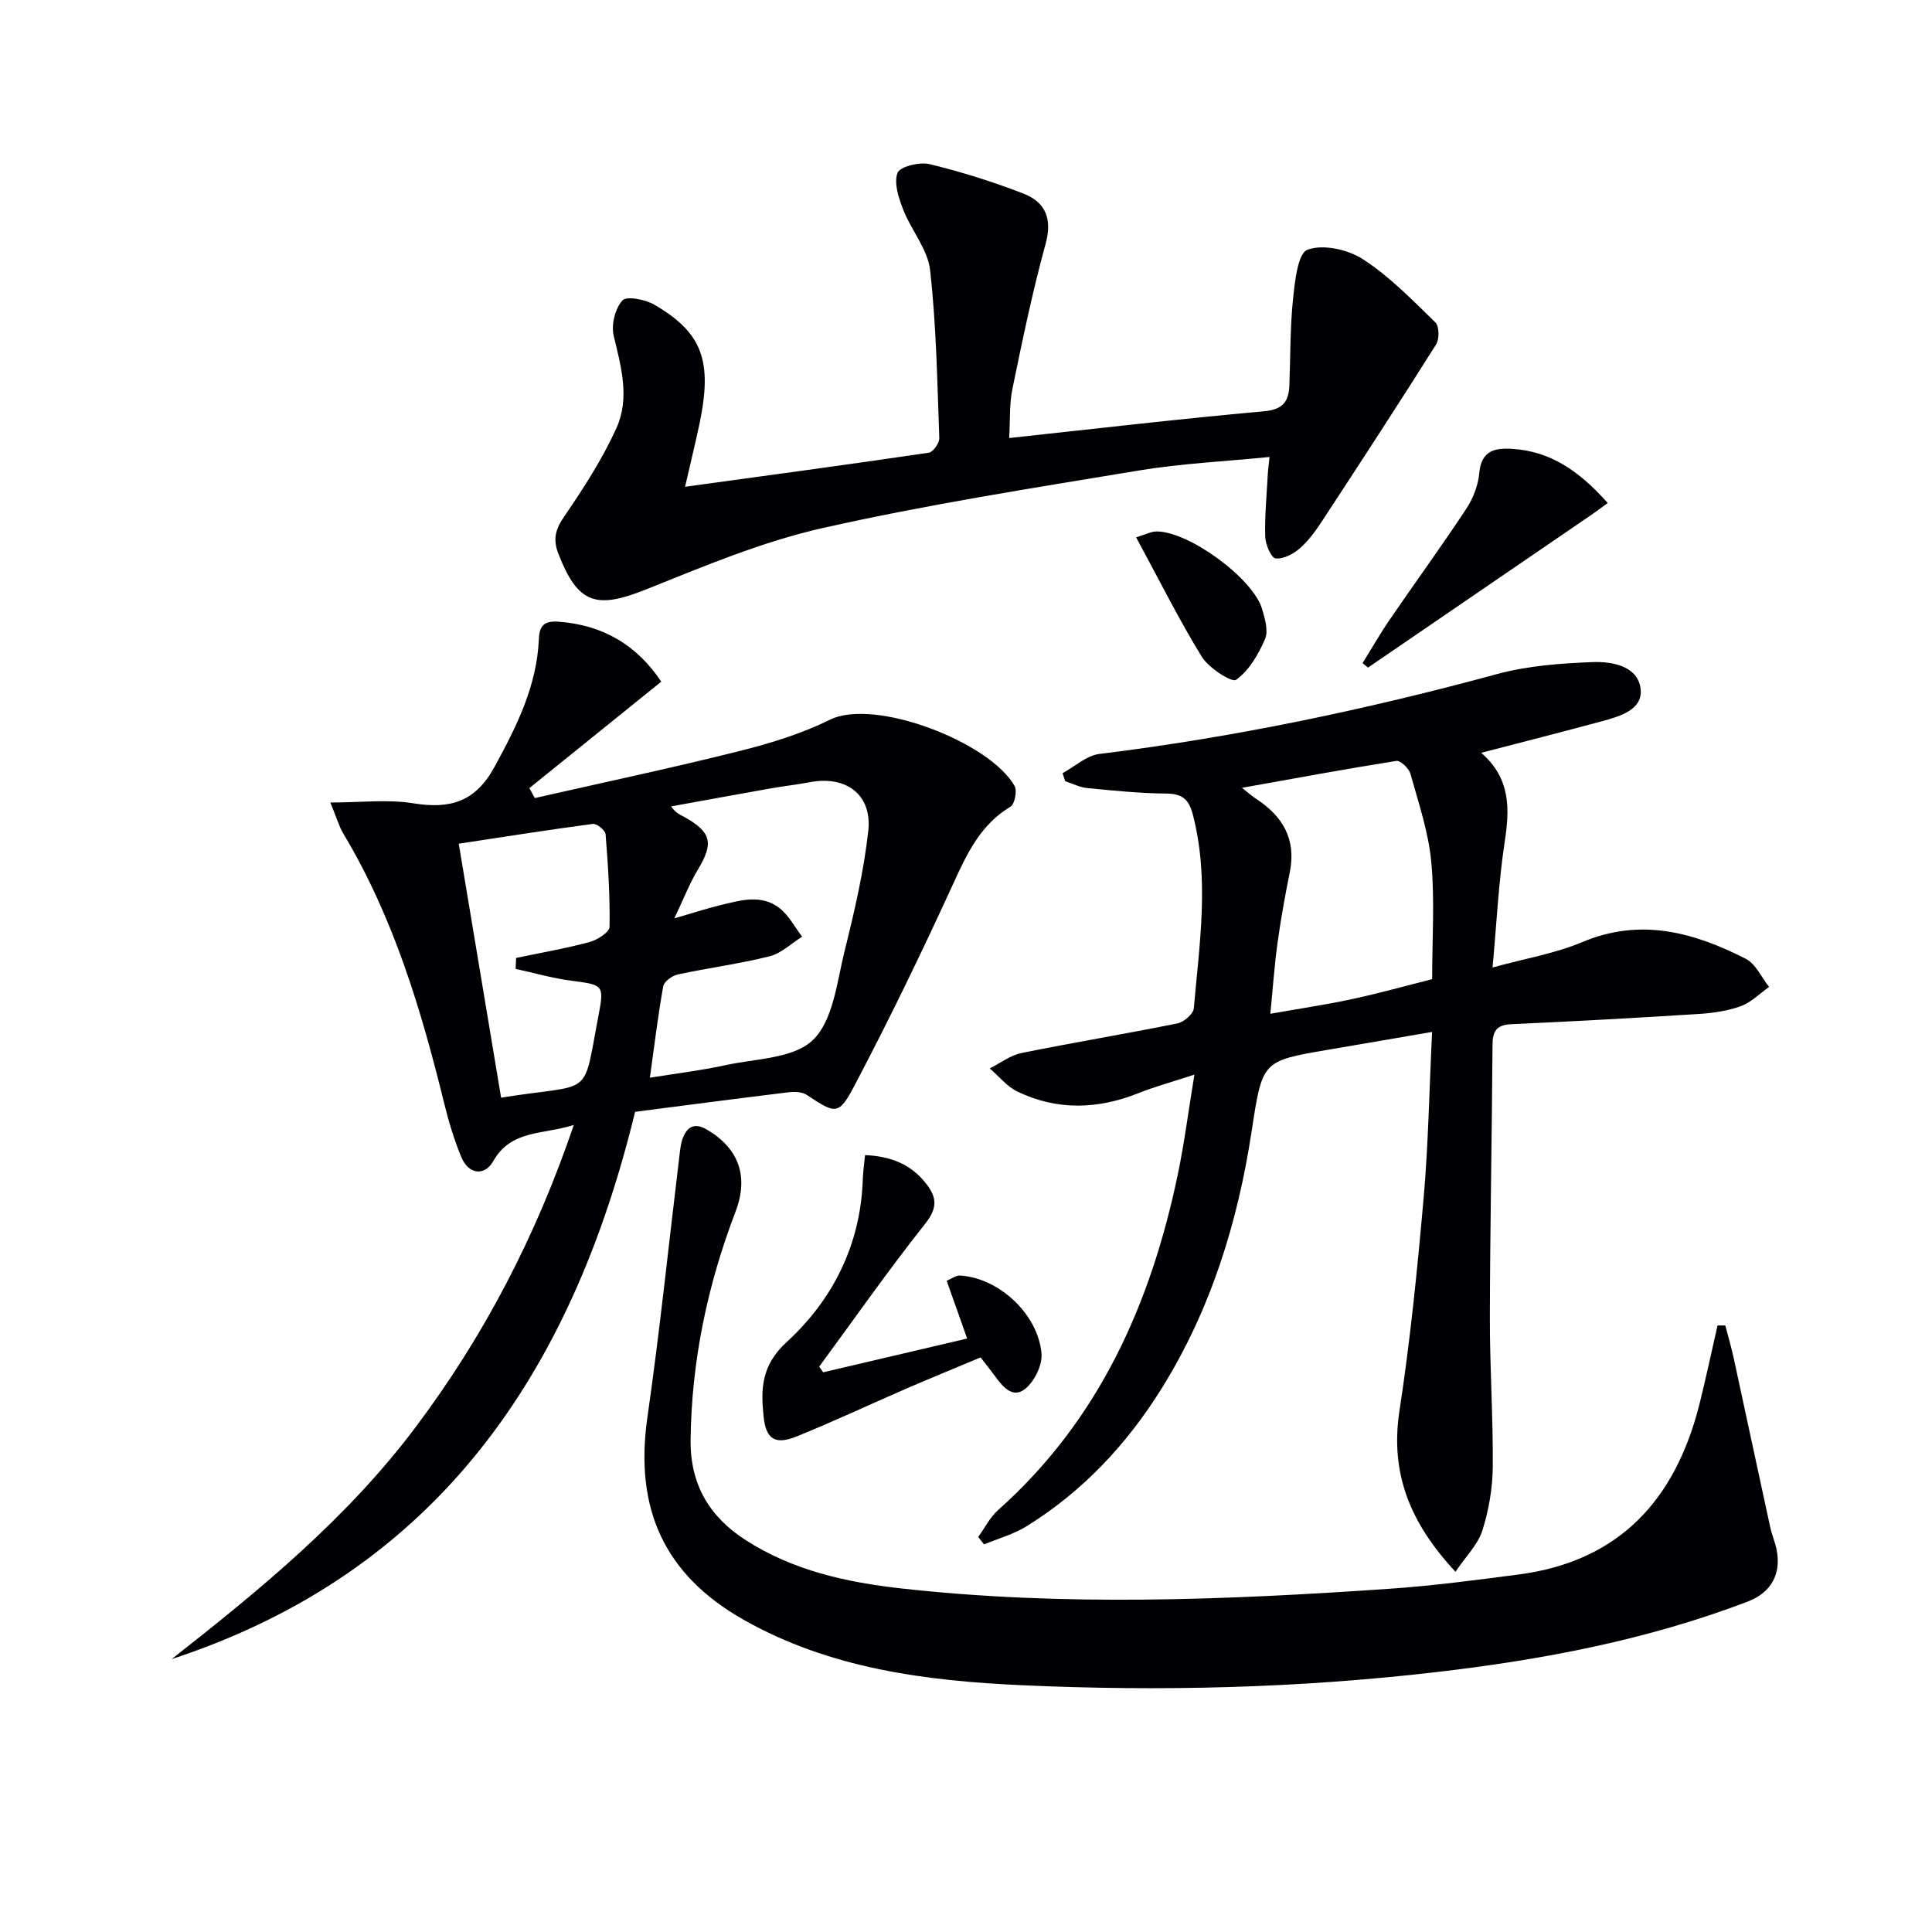
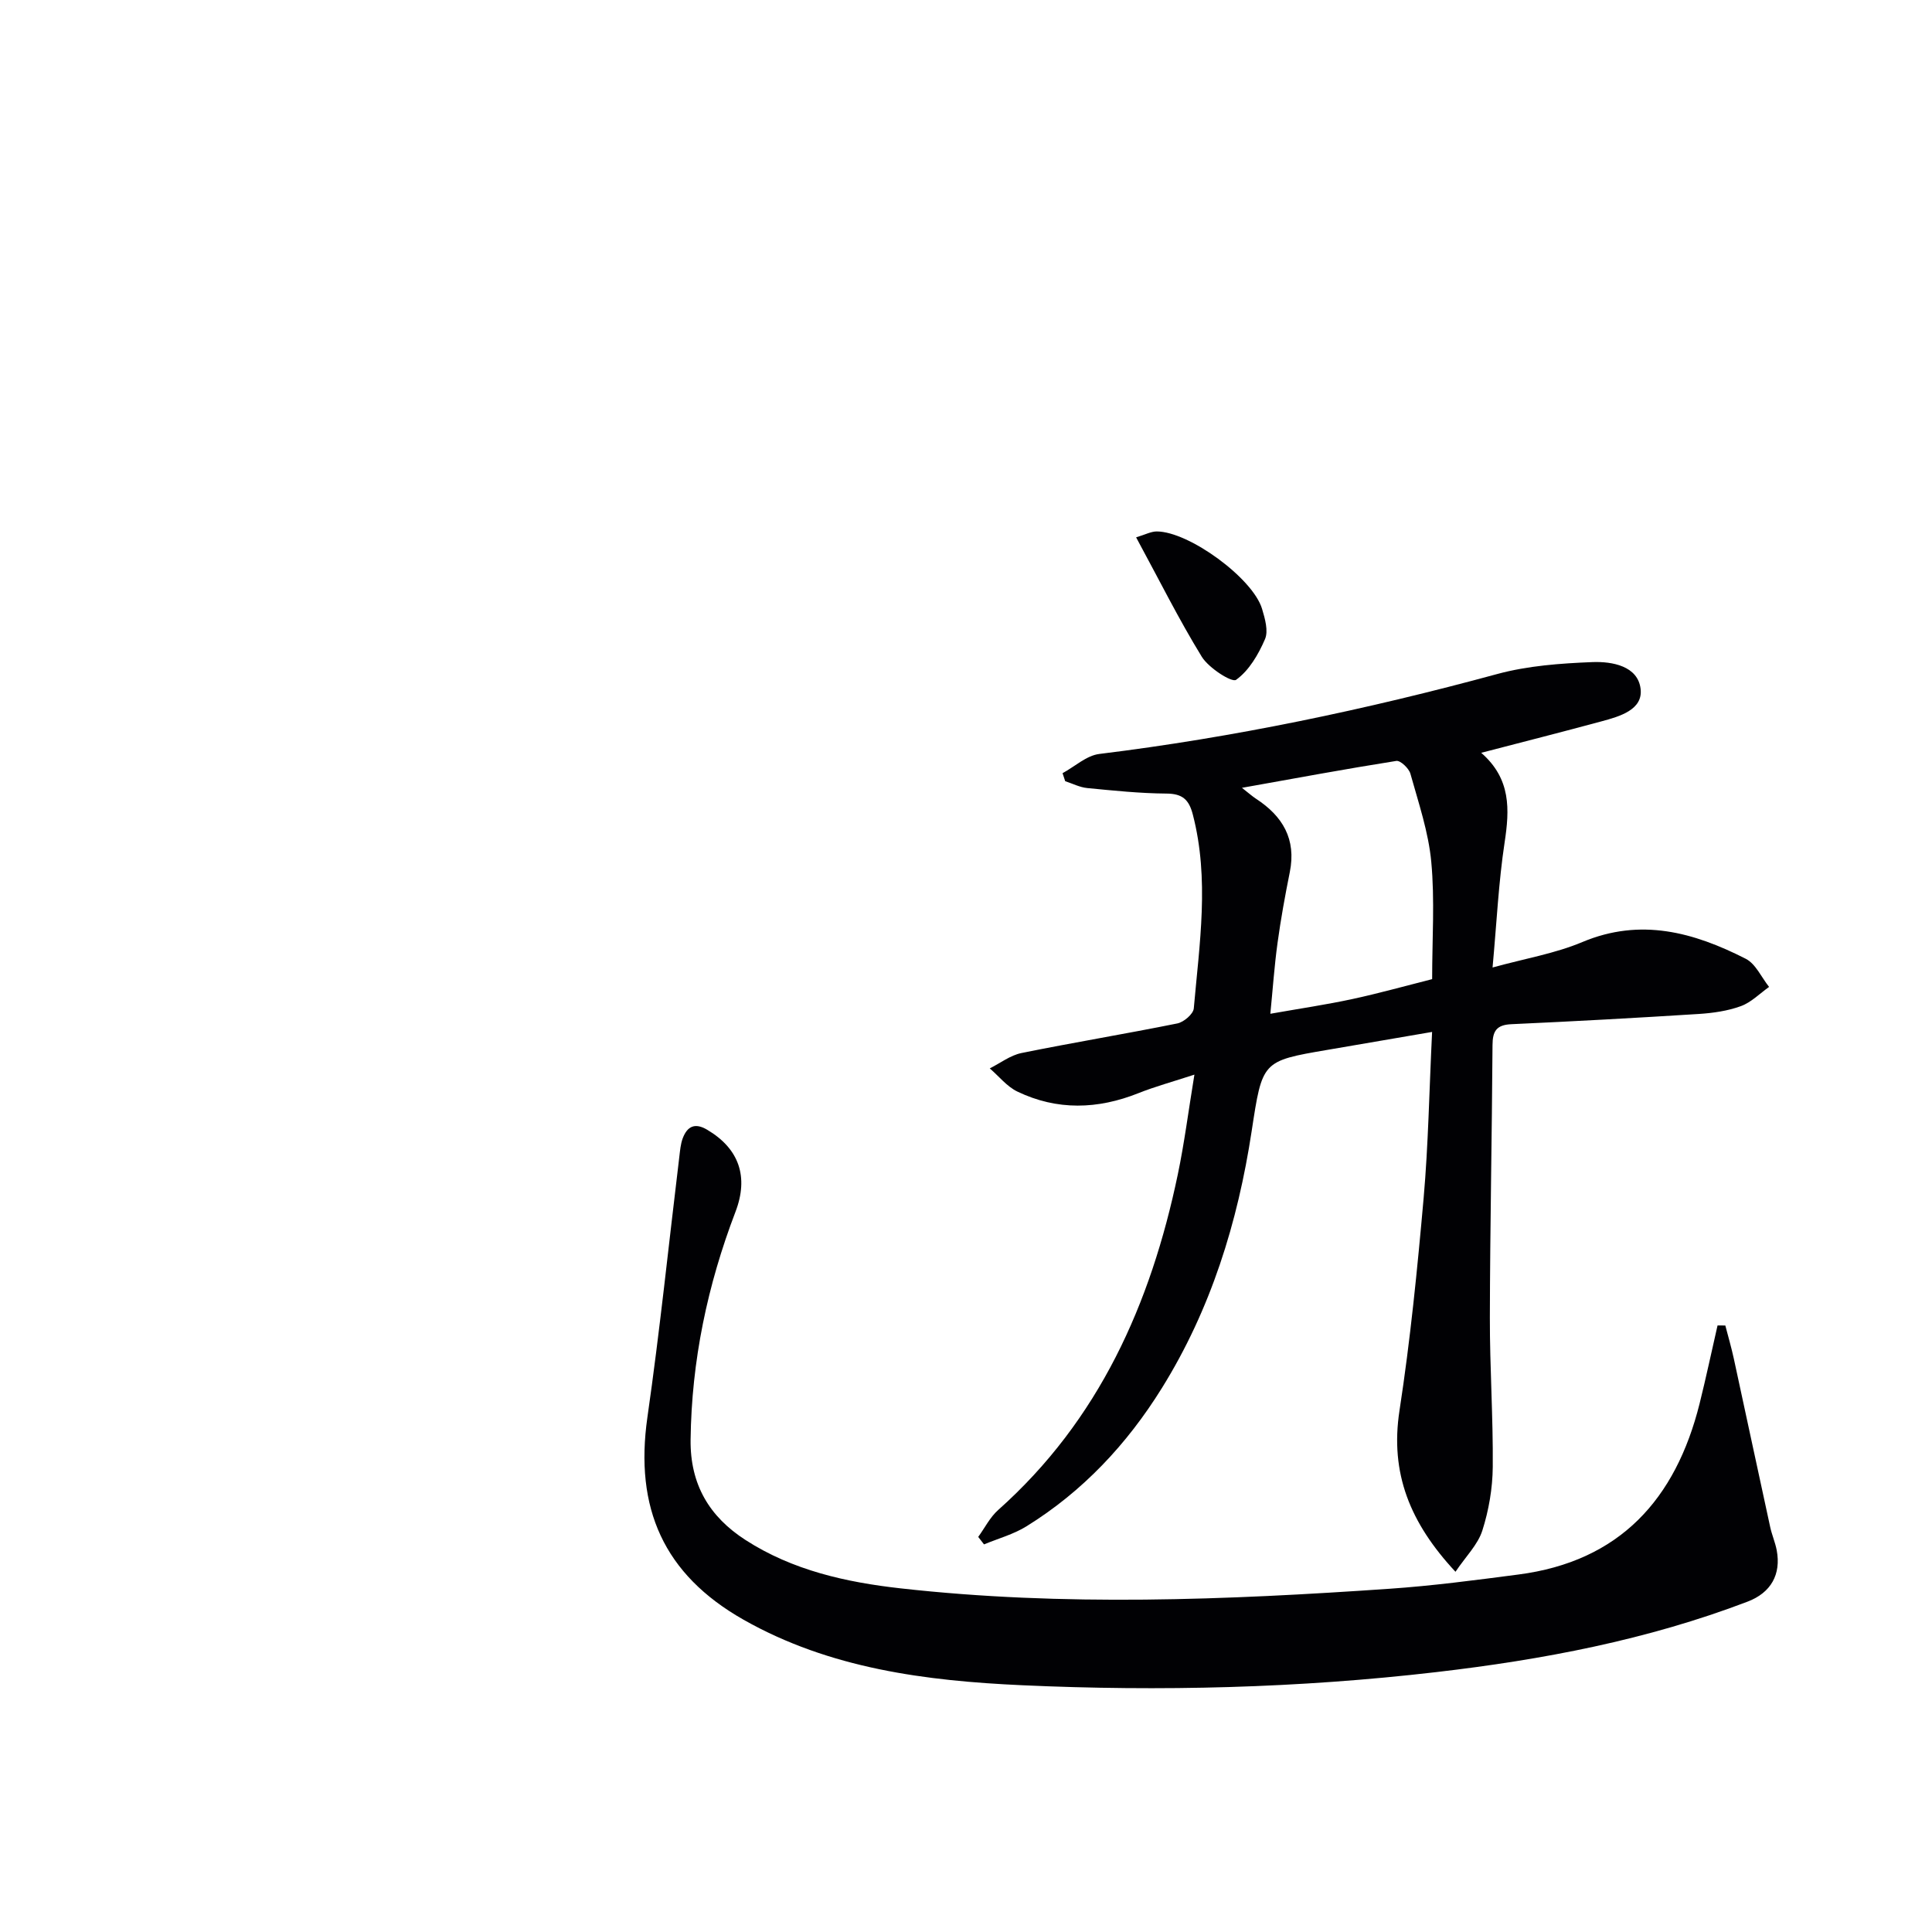
<svg xmlns="http://www.w3.org/2000/svg" enable-background="new 0 0 400 400" viewBox="0 0 400 400">
  <g fill="#010104">
    <path d="m296.5 213.65c-7.72 1.33-14.71 2.53-21.7 3.72-13.55 2.31-13.44 2.32-15.66 16.84-2.88 18.88-8.44 36.86-18.6 53.2-7.22 11.61-16.38 21.39-28.04 28.61-2.67 1.65-5.83 2.51-8.77 3.73-.4-.52-.8-1.03-1.2-1.55 1.36-1.87 2.44-4.07 4.13-5.57 20.9-18.62 31.6-42.7 37.19-69.47 1.35-6.45 2.18-13.01 3.44-20.67-4.52 1.48-8.13 2.46-11.57 3.83-8.44 3.37-16.85 3.63-25.08-.32-2.17-1.04-3.82-3.17-5.72-4.8 2.18-1.09 4.25-2.71 6.56-3.18 10.73-2.18 21.54-3.96 32.28-6.13 1.33-.27 3.29-1.94 3.4-3.1 1.17-13.37 3.28-26.76-.2-40.15-.8-3.09-2.14-4.32-5.46-4.34-5.47-.04-10.94-.61-16.39-1.14-1.56-.15-3.05-.93-4.57-1.42-.18-.55-.36-1.1-.55-1.66 2.53-1.37 4.95-3.65 7.6-3.98 27.89-3.43 55.28-9.18 82.39-16.55 6.34-1.72 13.11-2.21 19.71-2.47 4.08-.16 9.42.8 9.98 5.55.51 4.33-4.34 5.7-8.07 6.71-8.09 2.19-16.21 4.25-24.93 6.52 6.2 5.41 5.88 11.74 4.84 18.59-1.24 8.16-1.63 16.45-2.49 25.86 6.73-1.86 12.94-2.89 18.59-5.27 12.07-5.07 23.08-2.01 33.82 3.46 2.07 1.05 3.25 3.84 4.84 5.83-1.93 1.37-3.7 3.2-5.84 3.98-2.74 1-5.77 1.43-8.7 1.62-12.94.82-25.88 1.53-38.83 2.12-3.07.14-3.88 1.43-3.89 4.33-.12 18.81-.51 37.61-.55 56.42-.02 10.31.69 20.62.6 30.93-.04 4.41-.82 8.96-2.16 13.16-.93 2.91-3.39 5.32-5.56 8.53-9.42-10.11-13.58-20.41-11.59-33.38 2.24-14.59 3.7-29.31 5-44.02.97-11.03 1.15-22.14 1.75-34.37zm.01-10.93c0-8.33.56-16.36-.18-24.27-.57-6.17-2.64-12.23-4.32-18.26-.31-1.11-2.07-2.78-2.91-2.65-10.44 1.65-20.83 3.58-31.97 5.57 1.41 1.1 2.12 1.74 2.91 2.26 5.53 3.6 8.37 8.37 7 15.19-.98 4.87-1.87 9.76-2.54 14.67-.66 4.79-.99 9.63-1.49 14.66 6.18-1.09 11.6-1.89 16.95-3.04 5.48-1.18 10.9-2.7 16.55-4.13z" />
-     <path d="m35.54 343.5c18.34-14.4 36.33-29.14 50.49-48 14.18-18.88 24.89-39.43 32.77-62.59-6.46 2.06-12.97.93-16.71 7.54-1.72 3.04-5.04 2.76-6.55-.82-1.53-3.64-2.66-7.49-3.61-11.33-4.76-19.38-10.47-38.39-20.83-55.68-.92-1.54-1.41-3.33-2.71-6.47 6.27 0 11.87-.7 17.21.17 7.59 1.23 12.81-.28 16.77-7.52 4.6-8.42 8.79-16.77 9.2-26.53.11-2.69 1.08-3.76 3.99-3.56 9.32.65 16.35 4.92 21.35 12.42-9.18 7.41-18.25 14.73-27.31 22.04.37.69.75 1.37 1.12 2.06 14.1-3.2 28.26-6.2 42.28-9.71 6.42-1.6 12.9-3.58 18.8-6.5 9.29-4.59 33.18 4.64 38.26 13.72.57 1.01.02 3.75-.86 4.28-6.1 3.67-8.88 9.47-11.71 15.65-6.48 14.16-13.27 28.2-20.52 41.98-3.36 6.39-3.93 6-9.97 2.02-.97-.64-2.55-.67-3.79-.52-10.52 1.28-21.03 2.66-31.72 4.04-13.09 53.87-40.83 95.23-95.95 113.31zm99.01-120.37c5.74-.93 10.68-1.51 15.51-2.57 6.29-1.39 14.26-1.36 18.27-5.26 4.21-4.1 4.95-12.04 6.55-18.46 2.03-8.18 3.96-16.45 4.89-24.81.83-7.54-4.64-11.54-12.18-10.07-2.58.5-5.21.77-7.8 1.23-6.96 1.23-13.9 2.51-20.85 3.77 1.04 1.47 1.99 1.76 2.84 2.24 5.55 3.13 5.99 5.4 2.71 10.84-1.71 2.83-2.91 5.97-4.88 10.1 4.16-1.21 6.81-2.08 9.51-2.73 4.18-1.01 8.56-2.36 12.35.67 1.89 1.51 3.09 3.87 4.6 5.85-2.24 1.4-4.31 3.45-6.74 4.06-6.25 1.57-12.68 2.4-18.99 3.76-1.17.25-2.84 1.45-3.02 2.44-1.09 6.01-1.81 12.07-2.77 18.94zm-30.8 4.13c19.4-3.13 16.78.56 20.19-17.14 1.22-6.3.84-6.21-5.7-7.08-3.87-.51-7.66-1.61-11.48-2.44.03-.76.06-1.51.09-2.27 5.08-1.06 10.21-1.95 15.21-3.29 1.61-.43 4.12-2.03 4.14-3.14.11-6.39-.31-12.81-.82-19.19-.07-.81-1.82-2.23-2.63-2.13-9.15 1.21-18.26 2.66-27.77 4.1 2.97 17.78 5.85 35.03 8.77 52.58z" />
    <path d="m357.21 274.43c.59 2.27 1.25 4.53 1.75 6.82 2.53 11.63 5 23.28 7.54 34.91.35 1.62 1.04 3.17 1.35 4.8.94 5.02-1.2 8.8-6.03 10.64-20.78 7.93-42.42 12.03-64.44 14.59-28.52 3.32-57.14 4.02-85.76 2.72-19.95-.91-39.81-3.44-57.67-13.56-16.55-9.38-22.61-23.13-19.91-41.93 2.57-17.9 4.42-35.91 6.6-53.87.16-1.31.26-2.68.72-3.9.94-2.46 2.51-3.26 5.05-1.75 6.63 3.92 8.63 9.76 5.86 17-5.8 15.18-9.09 30.83-9.29 47.17-.11 9.28 3.89 15.96 11.4 20.79 9.74 6.27 20.8 8.73 32.06 9.99 33.71 3.78 67.47 2.41 101.19.09 8.93-.61 17.84-1.79 26.72-2.95 21.01-2.72 32.58-15.59 37.53-35.38 1.34-5.37 2.48-10.79 3.72-16.19.54.01 1.08.01 1.61.01z" />
-     <path d="m141.84 100.78c17.34-2.38 33.91-4.61 50.45-7.05.89-.13 2.22-2.01 2.18-3.03-.42-11.6-.61-23.24-1.9-34.76-.48-4.32-3.9-8.25-5.56-12.51-.94-2.42-1.98-5.5-1.19-7.63.48-1.31 4.55-2.31 6.62-1.82 6.57 1.58 13.07 3.64 19.38 6.07 4.59 1.77 6.11 5.16 4.66 10.44-2.72 9.89-4.8 19.97-6.87 30.02-.65 3.16-.45 6.51-.67 10.18 18.04-1.94 35.34-3.98 52.68-5.53 3.98-.35 5.2-1.98 5.33-5.39.23-5.96.14-11.95.76-17.87.38-3.63.97-9.43 2.99-10.19 3.2-1.21 8.37-.06 11.5 1.97 5.51 3.57 10.22 8.44 14.97 13.06.82.79.87 3.46.17 4.56-7.7 12.22-15.58 24.31-23.49 36.39-1.36 2.08-2.85 4.17-4.69 5.8-1.35 1.19-3.45 2.31-5.05 2.12-.93-.11-2.11-2.88-2.16-4.48-.12-4.29.3-8.6.53-12.9.05-.95.19-1.9.37-3.62-9.27.93-18.22 1.34-26.99 2.79-21.91 3.63-43.9 7.05-65.55 11.93-12.51 2.82-24.57 7.9-36.54 12.7-10.4 4.17-14.15 2.97-18.18-7.43-1.17-3-.57-5.05 1.25-7.71 4-5.84 7.9-11.87 10.8-18.3 2.78-6.14.97-12.66-.58-19.06-.55-2.27.29-5.62 1.8-7.33.84-.96 4.72-.21 6.59.87 10.03 5.84 12.11 11.7 9.34 24.83-.87 4.04-1.84 8.04-2.95 12.88z" />
-     <path d="m179.1 239.15c5.61.25 9.67 2.05 12.73 6.02 2.22 2.88 2.22 5.04-.3 8.22-7.62 9.6-14.65 19.67-21.92 29.55.27.39.54.79.82 1.18 9.7-2.27 19.4-4.55 29.81-6.99-1.45-4.09-2.8-7.89-4.24-11.96 1.03-.42 1.92-1.13 2.78-1.08 7.92.45 16.11 7.89 16.85 16.1.22 2.4-1.45 5.81-3.37 7.36-2.66 2.14-4.76-.57-6.38-2.8-.78-1.07-1.62-2.1-2.86-3.71-5.03 2.11-10.18 4.21-15.29 6.42-7.61 3.3-15.11 6.83-22.79 9.94-4.39 1.78-6.34.62-6.83-4-.61-5.73-.55-10.68 4.77-15.55 9.5-8.71 15.23-20.03 15.74-33.4.04-1.64.28-3.26.48-5.3z" />
-     <path d="m332.86 104.14c-1.37 1-2.29 1.71-3.25 2.36-15.46 10.58-30.92 21.15-46.38 31.72-.38-.31-.75-.62-1.13-.93 1.88-3.02 3.65-6.12 5.66-9.05 5.24-7.65 10.71-15.16 15.81-22.89 1.42-2.15 2.47-4.86 2.7-7.41.42-4.61 3.11-5.23 6.8-5.01 8 .49 13.94 4.64 19.79 11.21z" />
    <path d="m235.22 111.25c1.86-.55 3.07-1.22 4.28-1.22 6.68.02 19.91 9.7 21.8 16.04.6 2.01 1.34 4.57.6 6.27-1.36 3.16-3.31 6.5-5.98 8.41-.86.62-5.66-2.44-7.1-4.77-4.75-7.73-8.81-15.9-13.6-24.73z" />
  </g>
</svg>